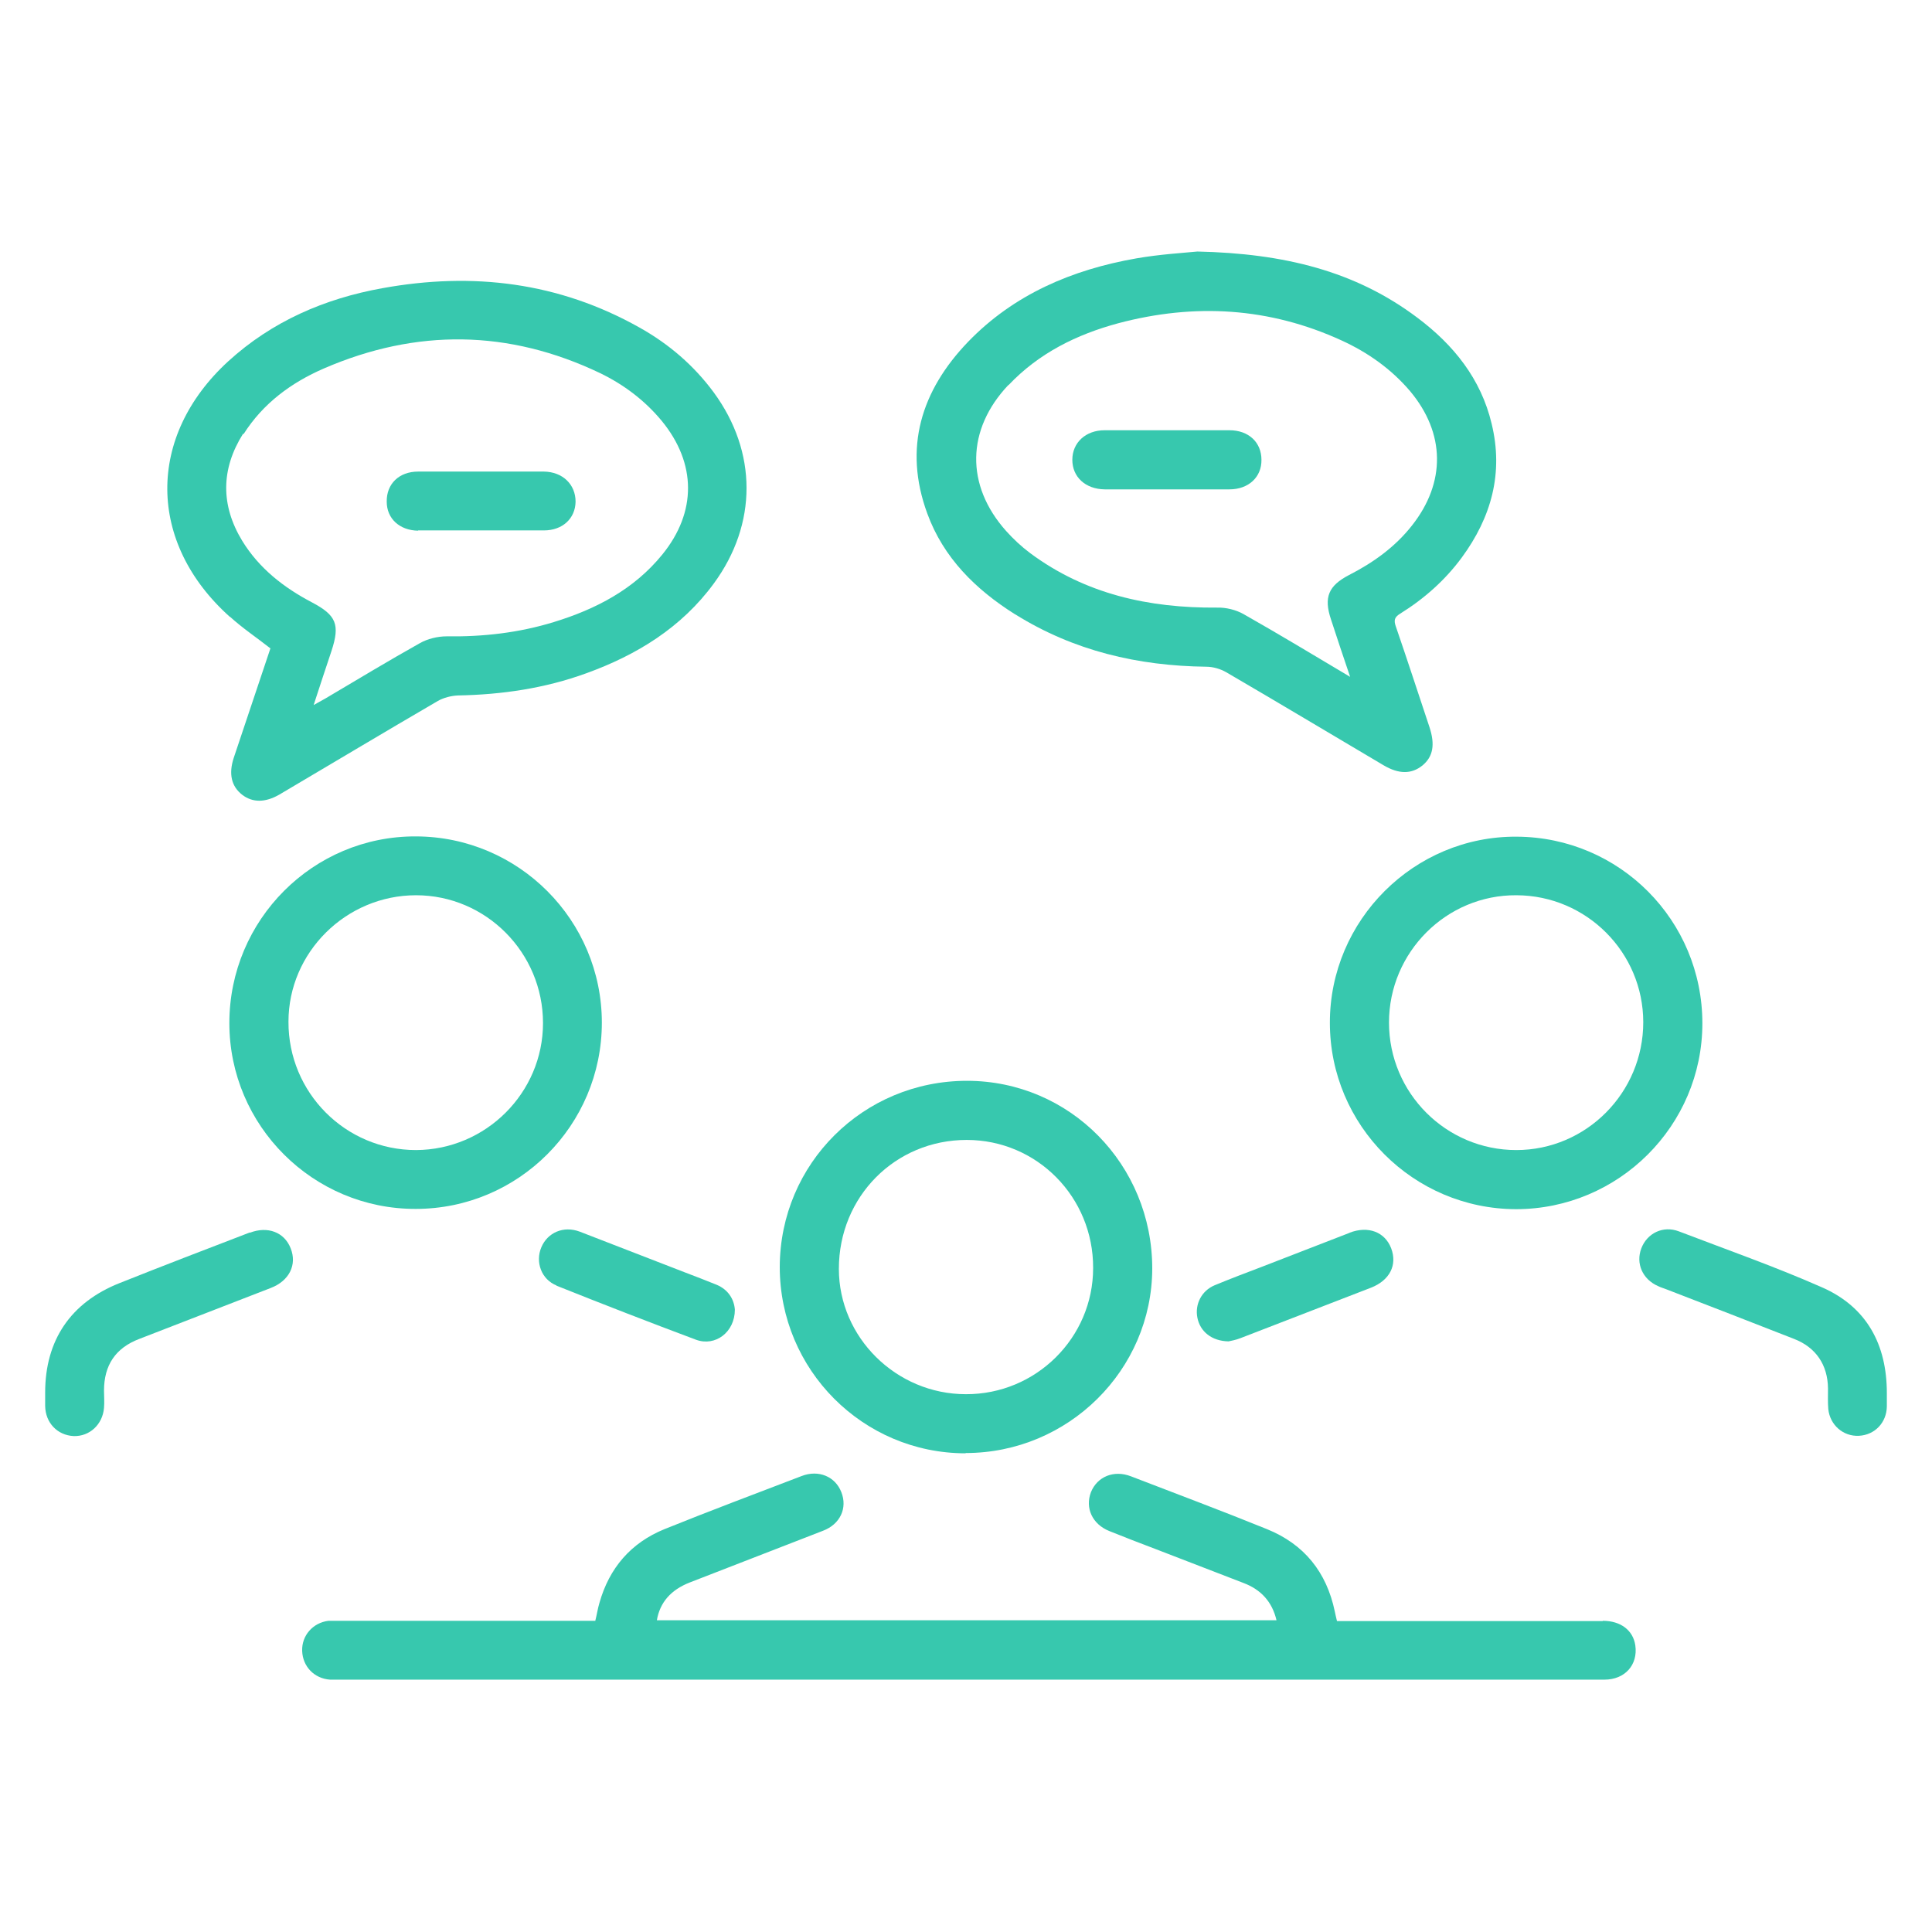
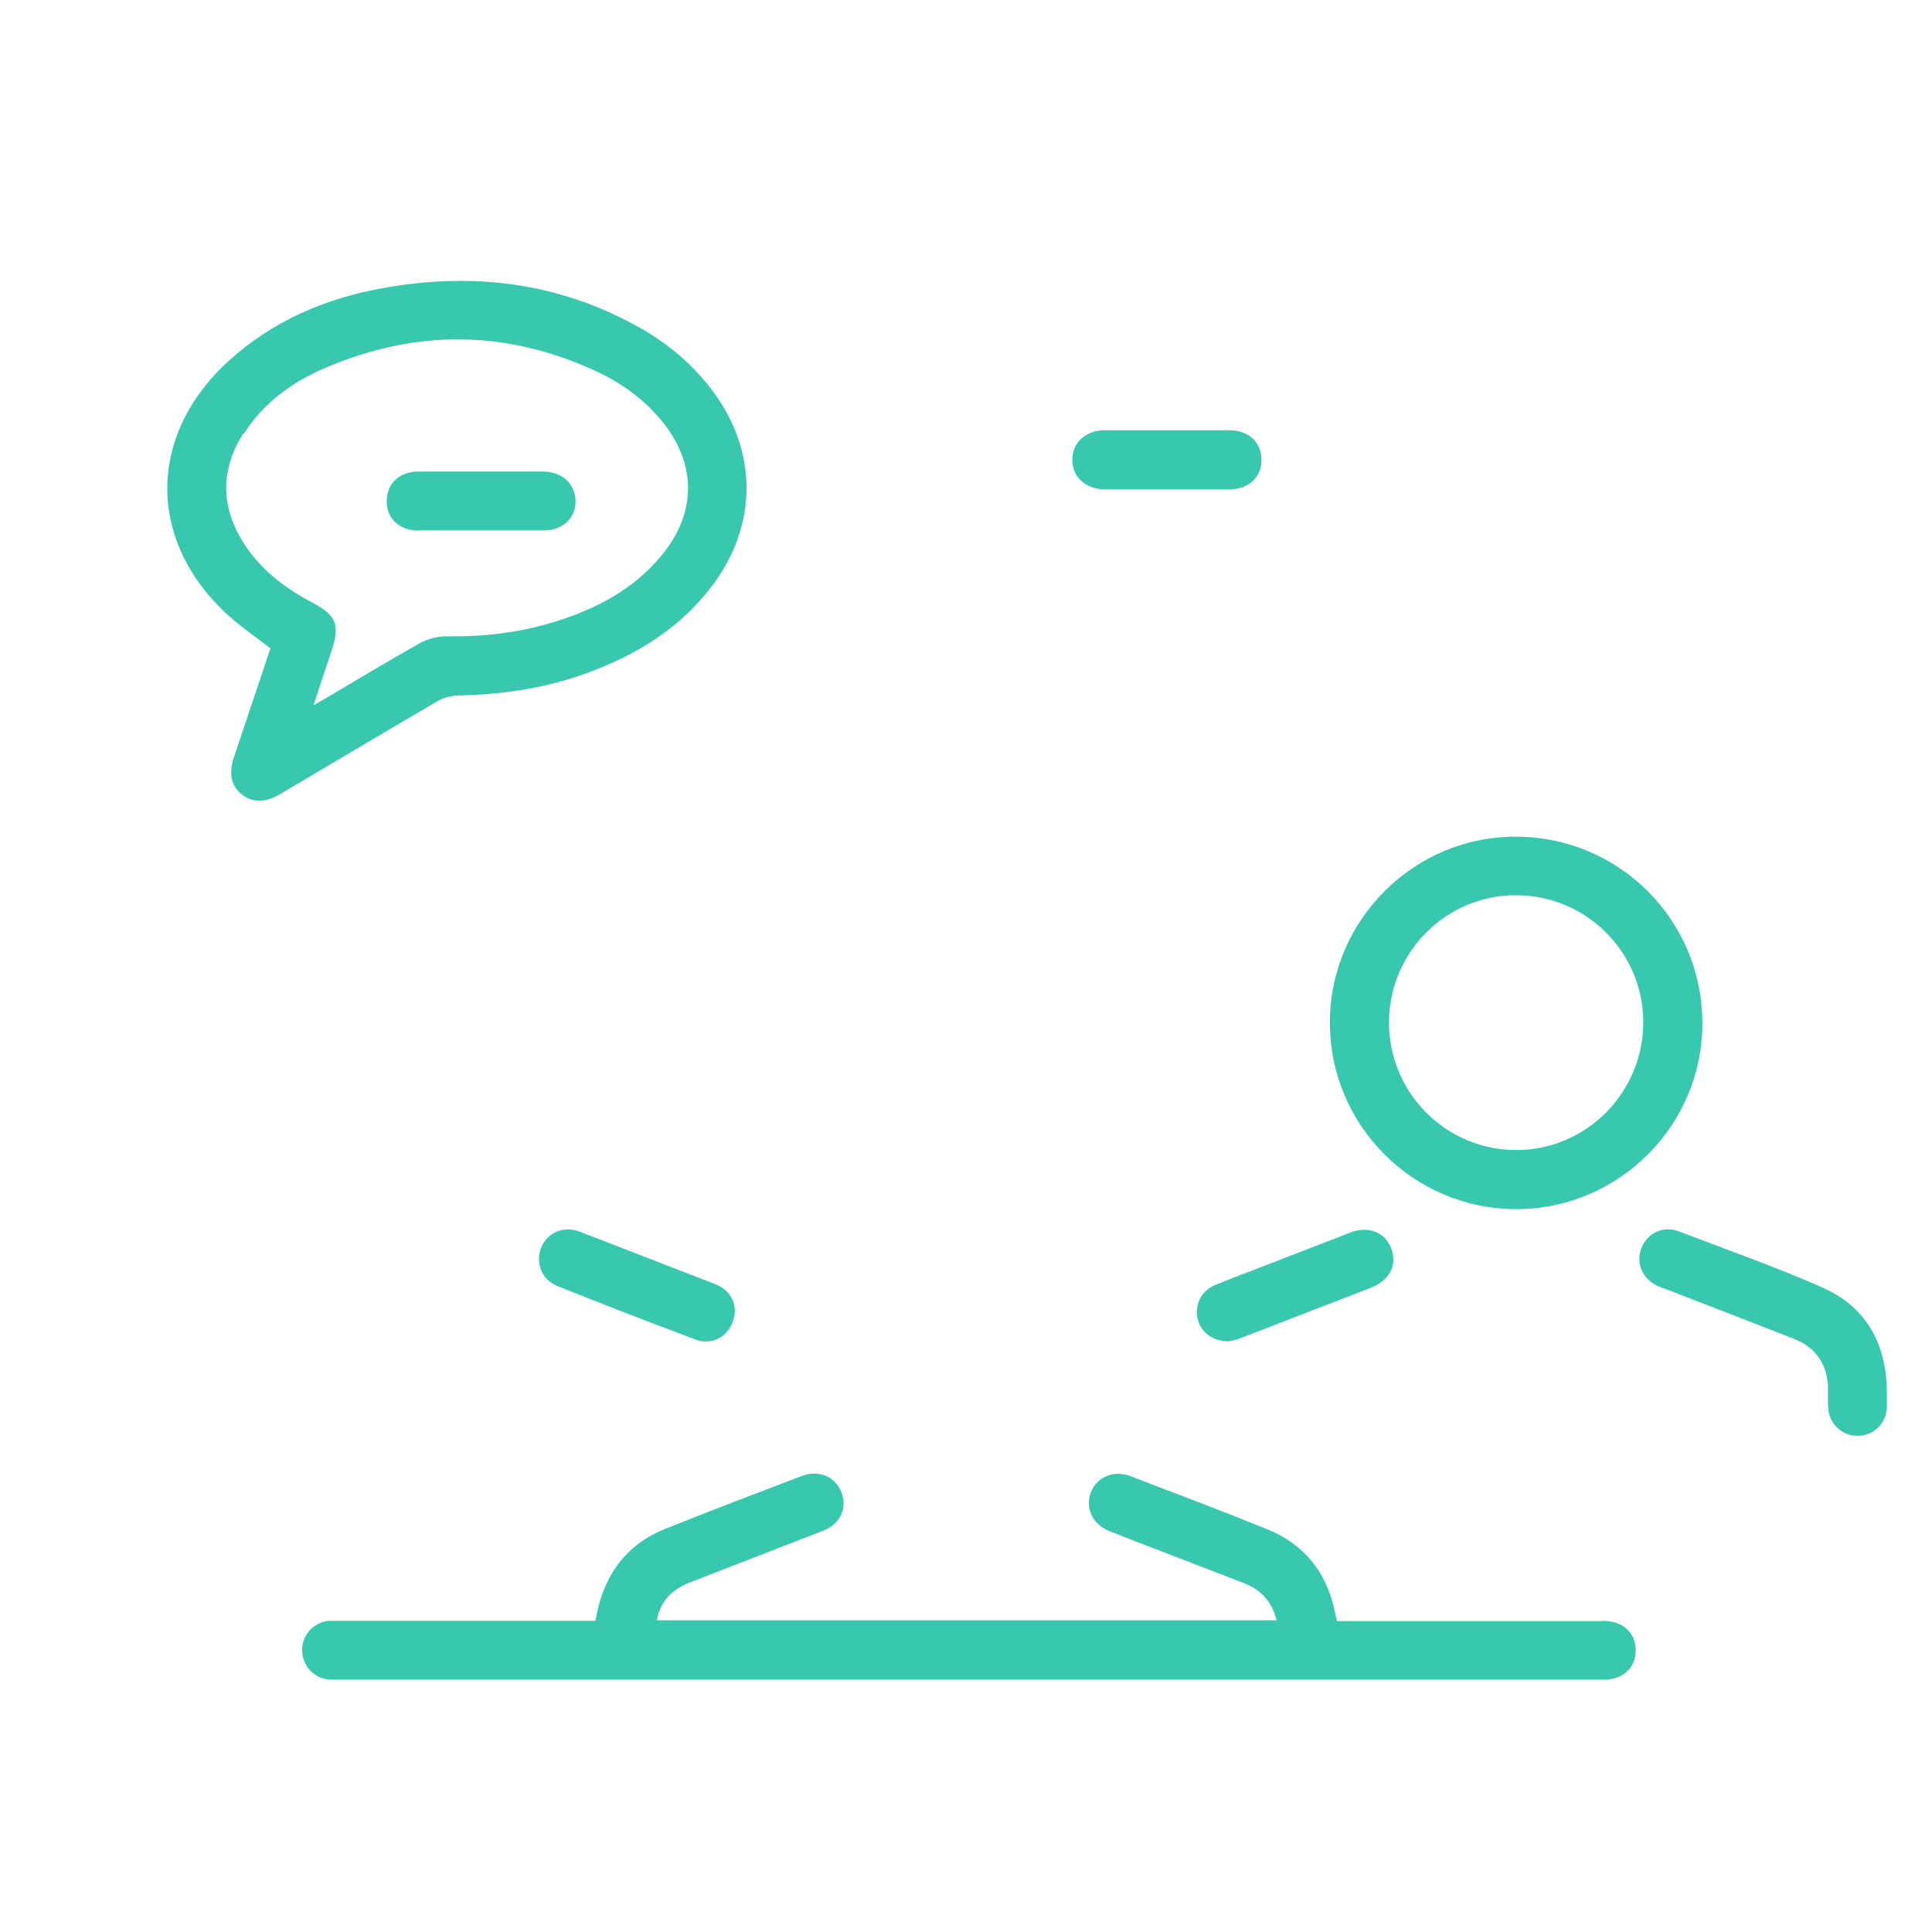
<svg xmlns="http://www.w3.org/2000/svg" id="b" viewBox="0 0 70.59 70.59">
  <defs>
    <style>.d{fill:none;}.d,.e{stroke-width:0px;}.e{fill:#37c8ae;}</style>
  </defs>
  <g id="c">
    <path class="e" d="M58.56,59.23c-3.1,0-6.2,0-9.3,0h-.41c-.03-.13-.06-.24-.08-.35-.3-1.44-1.12-2.46-2.48-3.01-1.65-.67-3.31-1.29-4.97-1.93-.62-.24-1.23.01-1.46.58-.22.58.05,1.17.67,1.42.55.22,1.11.44,1.67.65,1.08.42,2.16.83,3.24,1.25.63.24,1.04.68,1.2,1.36h-22.64c.11-.65.51-1.11,1.2-1.38,1.62-.63,3.25-1.26,4.87-1.89.63-.24.9-.83.67-1.41-.22-.57-.83-.83-1.45-.59-1.67.64-3.35,1.27-5.01,1.94-1.23.5-2.02,1.42-2.38,2.7-.06.2-.09.41-.15.65h-9.38c-.13,0-.25,0-.37,0-.57.07-.98.54-.96,1.1.02.57.44,1.01,1.02,1.05.11,0,.22,0,.34,0h40.17c2.02,0,4.04,0,6.05,0,.75,0,1.23-.54,1.13-1.25-.08-.55-.53-.9-1.19-.9Z" />
    <path class="e" d="M8.41,22.54c.45.41.96.75,1.47,1.15-.45,1.33-.89,2.67-1.34,4-.19.58-.09,1.04.31,1.35.38.29.84.29,1.36-.01,1.93-1.14,3.85-2.29,5.79-3.42.21-.12.49-.19.73-.2,1.61-.03,3.18-.26,4.69-.81,1.85-.67,3.48-1.67,4.66-3.28,1.6-2.18,1.59-4.81,0-6.98-.73-.99-1.64-1.77-2.71-2.37-2.95-1.66-6.1-2.04-9.4-1.44-2.11.38-4.03,1.21-5.63,2.67-2.99,2.74-2.97,6.63.06,9.34ZM8.9,15.86c.71-1.12,1.74-1.88,2.94-2.4,3.38-1.46,6.75-1.42,10.08.17.87.42,1.64,1,2.26,1.75,1.27,1.55,1.28,3.33.02,4.88-1.03,1.27-2.43,2-3.97,2.47-1.27.39-2.58.54-3.91.52-.33,0-.7.09-.98.25-1.16.65-2.3,1.34-3.45,2.02-.12.07-.23.13-.43.24.23-.71.44-1.34.65-1.97.32-.97.18-1.31-.71-1.78-1.03-.54-1.93-1.24-2.55-2.25-.79-1.3-.78-2.62.03-3.91Z" />
-     <path class="e" d="M37.1,22.45c2.13,1.33,4.48,1.88,6.97,1.91.25,0,.52.08.73.2,1.92,1.12,3.84,2.27,5.75,3.4.56.33,1.02.33,1.42.01.39-.32.47-.76.26-1.4-.41-1.23-.81-2.46-1.23-3.68-.08-.23-.05-.34.16-.47.87-.54,1.64-1.22,2.25-2.05,1.08-1.47,1.53-3.09,1.09-4.89-.39-1.64-1.39-2.88-2.71-3.87-2.27-1.71-4.88-2.35-8.04-2.42-.5.05-1.37.1-2.23.25-2.34.41-4.47,1.31-6.15,3.05-1.71,1.78-2.37,3.87-1.49,6.27.59,1.62,1.77,2.78,3.2,3.68ZM36.85,14.07c1.11-1.17,2.49-1.85,4.01-2.26,2.79-.74,5.52-.58,8.16.63.96.44,1.81,1.04,2.5,1.85,1.29,1.54,1.31,3.34.07,4.91-.62.79-1.42,1.36-2.3,1.81-.75.39-.93.81-.66,1.62.22.67.44,1.34.7,2.1-1.36-.81-2.62-1.57-3.89-2.29-.28-.16-.65-.25-.98-.24-2.48.02-4.8-.49-6.82-1.99-.32-.24-.61-.51-.88-.81-1.49-1.67-1.45-3.71.08-5.33Z" />
-     <path class="e" d="M35.28,53.09c3.75,0,6.81-3.03,6.82-6.74,0-3.8-3.01-6.86-6.77-6.86-3.79,0-6.83,3.03-6.84,6.8,0,3.76,3.04,6.81,6.79,6.81ZM35.32,41.65c2.57,0,4.63,2.09,4.62,4.68,0,2.55-2.09,4.62-4.65,4.61-2.54,0-4.64-2.07-4.64-4.58,0-2.64,2.06-4.71,4.67-4.71Z" />
    <path class="e" d="M48.59,37.37c0,3.75,3.05,6.8,6.8,6.81,3.75,0,6.81-3.05,6.81-6.79,0-3.76-3.02-6.8-6.78-6.82-3.75-.03-6.84,3.05-6.83,6.81ZM55.41,32.71c2.56.01,4.63,2.09,4.63,4.64,0,2.57-2.08,4.67-4.64,4.67-2.56,0-4.65-2.08-4.65-4.66,0-2.57,2.1-4.67,4.66-4.65Z" />
-     <path class="e" d="M21.99,37.37c0-3.75-3.04-6.8-6.79-6.81-3.76-.02-6.82,3.05-6.82,6.82,0,3.75,3.06,6.8,6.81,6.79,3.75,0,6.8-3.05,6.8-6.81ZM15.2,42.02c-2.58,0-4.67-2.1-4.66-4.69,0-2.54,2.11-4.62,4.66-4.62,2.56,0,4.64,2.1,4.64,4.67,0,2.55-2.09,4.63-4.64,4.64Z" />
    <path class="e" d="M66.58,47.04c-1.72-.76-3.49-1.38-5.24-2.05-.58-.22-1.16.07-1.37.62-.21.55.04,1.13.61,1.38.1.05.21.08.31.12,1.55.6,3.11,1.2,4.66,1.81.8.31,1.23.95,1.24,1.81,0,.25-.01.5.01.75.06.59.55,1.01,1.12.98.58-.03,1.01-.48,1.02-1.07,0-.16,0-.32,0-.49,0-1.77-.73-3.14-2.36-3.86Z" />
-     <path class="e" d="M9.13,45.03c-1.59.61-3.18,1.22-4.76,1.85-1.79.71-2.72,2.09-2.72,4,0,.16,0,.32,0,.49.01.62.45,1.07,1.04,1.1.58.02,1.06-.42,1.11-1.03.02-.21,0-.42,0-.63,0-.93.42-1.56,1.29-1.89,1.6-.62,3.2-1.24,4.8-1.86.68-.26.97-.85.73-1.45-.23-.59-.84-.82-1.49-.57Z" />
    <path class="e" d="M20.32,46.97c1.7.68,3.4,1.34,5.11,1.98.71.26,1.42-.28,1.42-1.1-.03-.38-.24-.73-.67-.91-.39-.16-.79-.31-1.18-.46-1.27-.49-2.55-.99-3.82-1.48-.59-.22-1.17.03-1.4.57-.23.54,0,1.18.56,1.4Z" />
    <path class="e" d="M49.32,45.04c-1.07.41-2.13.83-3.2,1.24-.58.22-1.16.44-1.74.68-.48.2-.73.7-.63,1.19.1.5.52.85,1.14.86.08-.02.27-.05.44-.12,1.59-.61,3.17-1.23,4.76-1.84.69-.27.97-.83.74-1.44-.23-.6-.84-.83-1.52-.57Z" />
    <path class="e" d="M15.27,19.38c.76,0,1.52,0,2.28,0h0c.77,0,1.54,0,2.32,0,.69,0,1.15-.44,1.16-1.05,0-.63-.47-1.09-1.16-1.1-1.53,0-3.06,0-4.59,0-.7,0-1.16.45-1.15,1.1,0,.62.47,1.05,1.15,1.06Z" />
    <path class="e" d="M40.36,17.88c.76,0,1.52,0,2.28,0s1.52,0,2.28,0c.7,0,1.18-.45,1.17-1.08,0-.64-.47-1.08-1.17-1.08-1.52,0-3.04,0-4.56,0-.69,0-1.18.45-1.18,1.08,0,.63.48,1.07,1.18,1.08Z" />
    <rect class="d" width="70.59" height="70.59" />
  </g>
</svg>